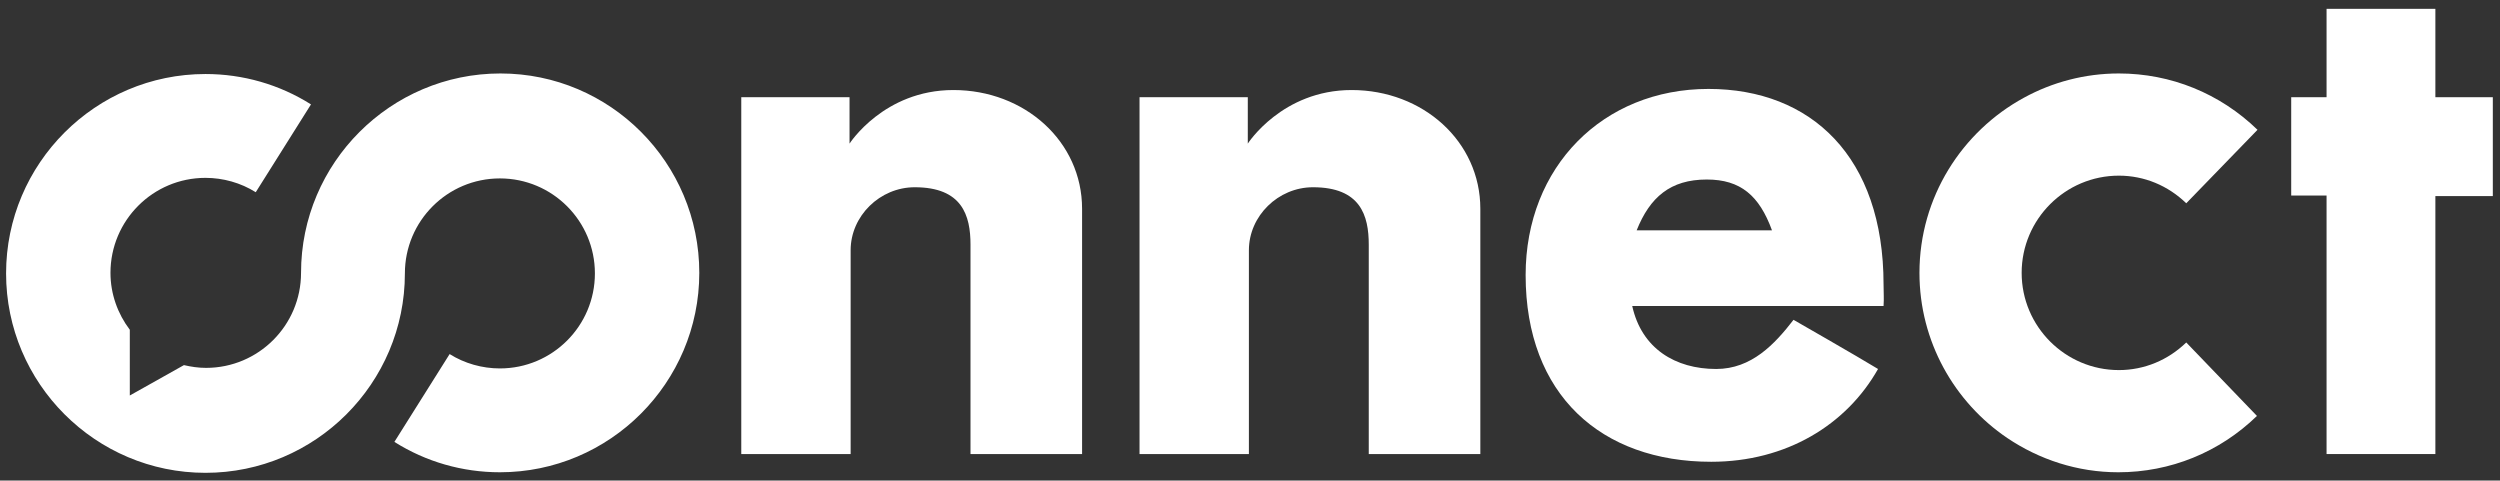
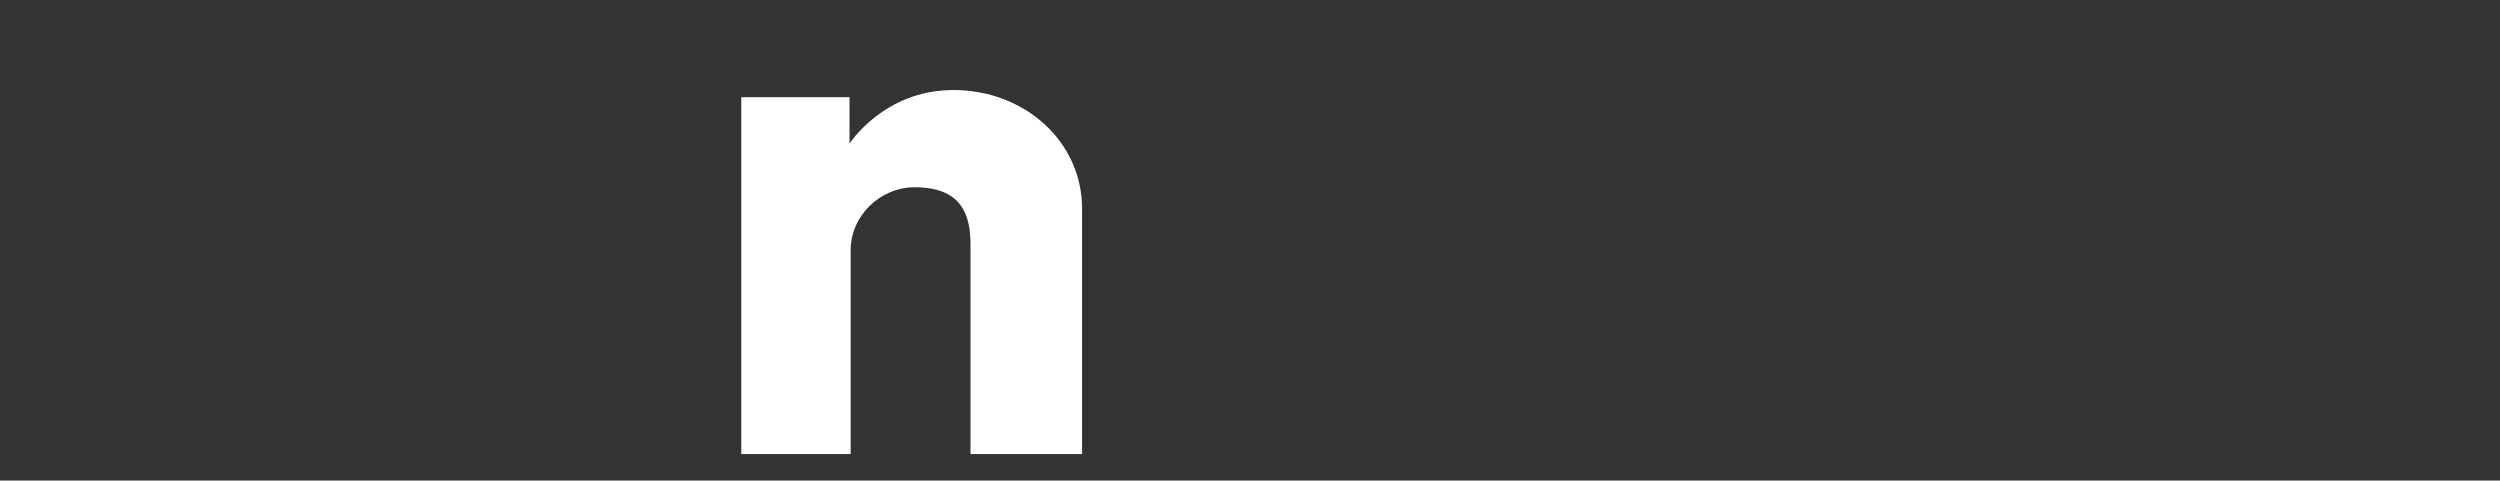
<svg xmlns="http://www.w3.org/2000/svg" version="1.2" x="0px" y="0px" viewBox="0 0 452.6 87" overflow="visible" xml:space="preserve">
  <rect x="0" y="0" width="452.6" height="87" fill="#333333" stroke="none" />
  <g>
    <path fill="#FFFFFF" d="M172.6,16.3c-12.6,0-18.8,9.7-18.8,9.7v-8.4h-19.6v64.6H154c0,0,0-24.7,0-36.9c0-6.2,5.3-11.4,11.6-11.4   c8.6,0,10.1,5.1,10.1,10.4c0,4.4,0,37.9,0,37.9h20.2c0-15.3,0-29.2,0-44.4C195.9,25.6,185.5,16.3,172.6,16.3z" />
-     <path fill="#FFFFFF" d="M244.7,16.3c-12.6,0-18.8,9.7-18.8,9.7v-8.4h-19.6v64.6h19.8c0,0,0-24.7,0-36.9c0-6.2,5.3-11.4,11.6-11.4   c8.6,0,10.1,5.1,10.1,10.4c0,4.4,0,37.9,0,37.9H268c0-15.3,0-29.2,0-44.4C268,25.6,257.6,16.3,244.7,16.3z" />
-     <path fill="#FFFFFF" d="M309.3,16.1c-19.1,0-33.1,14.1-33.1,33.7c0,21.7,13.7,33.8,33.6,33.8c13.6,0,24.5-6.7,30.2-16.8   c-3.6-2.2-15.3-8.9-15.3-8.9c-3.4,4.4-7.6,8.9-14,8.9c-7.4,0-13.5-3.7-15.2-11.4c1.5,0,45.5,0,45.5,0c0.1-1.5,0-2.3,0-3.9   C341,28.4,327.9,16.1,309.3,16.1z M296.3,41.7c2.4-6,6.1-9.2,12.7-9.2c6.1,0,9.5,2.9,11.8,9.2C318.6,41.7,296.3,41.7,296.3,41.7z" />
-     <polygon fill="#FFFFFF" points="440.9,17.6 440.9,1.6 421.2,1.6 421.2,17.6 414.8,17.6 414.8,35.4 421.2,35.4 421.2,82.2    440.9,82.2 440.9,35.5 451.3,35.5 451.3,17.6" />
-     <path fill="#FFFFFF" d="M383.6,31.8c4.6,0,8.9,1.8,12.2,5l12.9-13.3c-6.8-6.6-15.7-10.2-25.1-10.2c-6.2,0-12.1,1.6-17.2,4.4   c-11.2,6.1-18.9,18-18.9,31.7c0,0,0,0,0,0s0,0,0,0c0,12.4,6.3,23.4,15.9,29.9c5.8,3.9,12.7,6.2,20.1,6.2c9.4,0,18.3-3.6,25.1-10.2   L395.8,62c-3.3,3.2-7.6,5-12.2,5c-9.7,0-17.6-7.9-17.6-17.6C366,39.7,373.9,31.8,383.6,31.8z" />
-     <path fill="#FFFFFF" d="M90.6,13.3c-19.9,0-36.1,16.2-36.1,36.1c0,9.5-7.7,17.2-17.2,17.2c-1.4,0-2.7-0.2-4-0.5l-9.8,5.5l0-11.9   c-2.2-2.9-3.5-6.5-3.5-10.3c0-9.5,7.7-17.2,17.2-17.2c3.2,0,6.4,0.9,9.1,2.6l10-15.9c-5.7-3.6-12.3-5.5-19.1-5.5   c-19.9,0-36.1,16.2-36.1,36.1s16.2,36.1,36.1,36.1s36.1-16.2,36.1-36.1c0-9.5,7.7-17.2,17.2-17.2s17.2,7.7,17.2,17.2   s-7.7,17.2-17.2,17.2c-3.2,0-6.4-0.9-9.1-2.6l-10,15.9c5.7,3.6,12.3,5.5,19.1,5.5c19.9,0,36.1-16.2,36.1-36.1   S110.5,13.3,90.6,13.3z" />
  </g>
</svg>